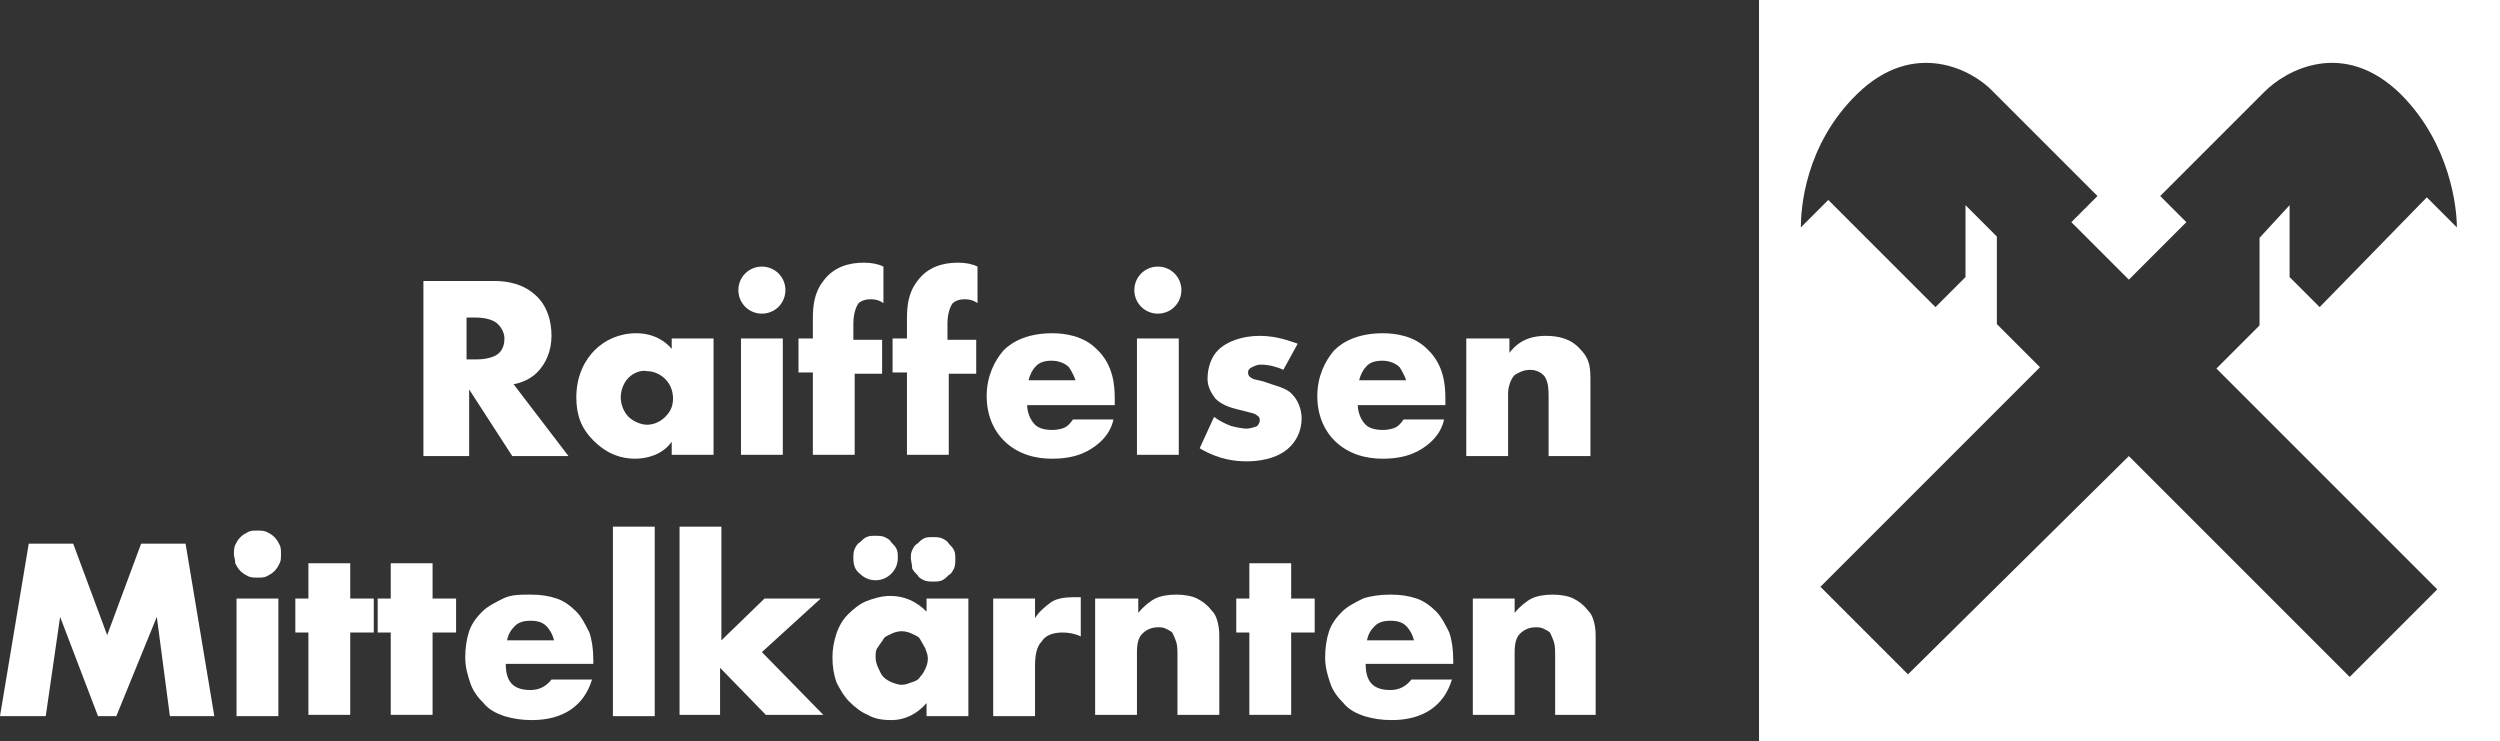
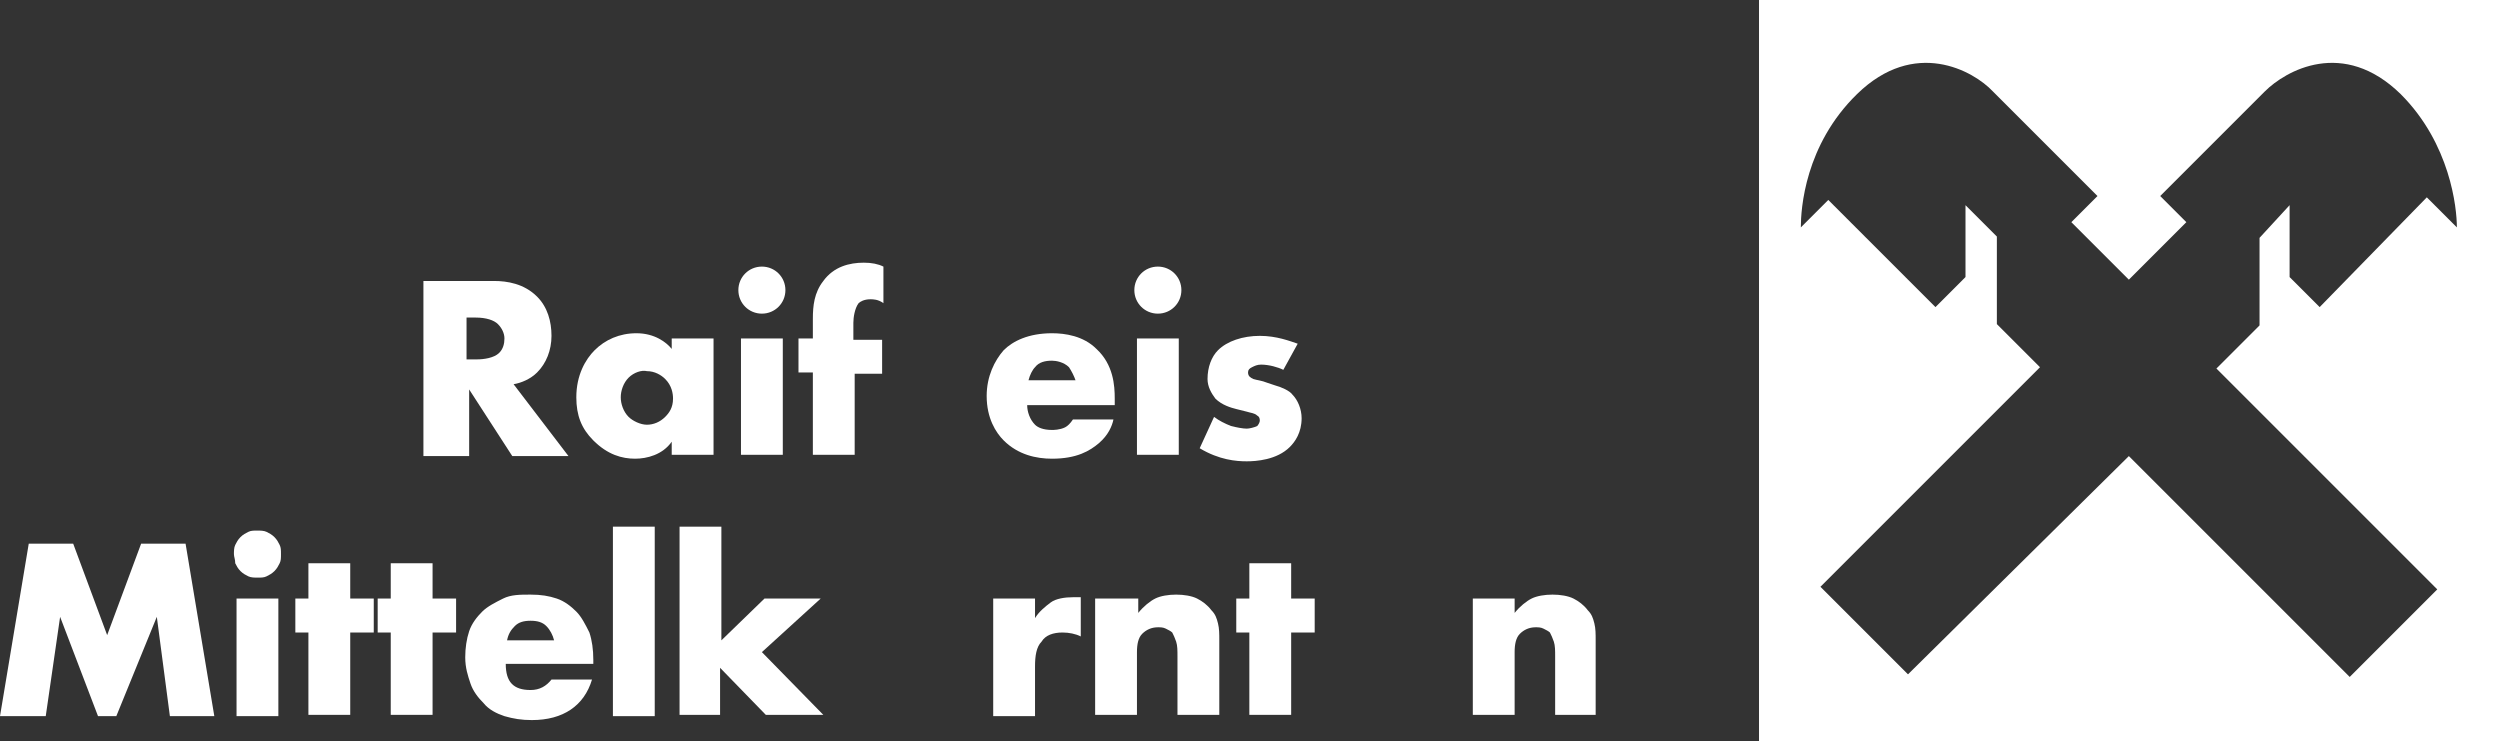
<svg xmlns="http://www.w3.org/2000/svg" version="1.1" x="0px" y="0px" viewBox="0 0 191.3 56.7" style="enable-background:new 0 0 191.3 56.7;" xml:space="preserve">
  <rect x="0" y="0" width="191.3" height="56.7" fill="#333333" stroke="none" />
  <style type="text/css">
	.st0{fill:#FFFFFF;}
	.st1{display:none;}
	.st2{display:inline;}
	.st3{display:inline;fill:#C4007A;}
</style>
  <g id="LogoBasisi">
    <path class="st0" d="M134.6,0v6.5h0v50.2h50.2v0h6.5V0.1V0H134.6z M172.9,18.2v6.7l-3.3,3.3l16.9,16.9l-6.7,6.7l-16.9-16.9   L146,51.6l-6.7-6.7l16.8-16.8l-3.3-3.3v-6.7l-2.4-2.4v5.5l-2.3,2.3l-8.2-8.2l-2.1,2.1c0-1.4,0.3-6.3,4.3-10.2   c4.4-4.3,8.9-1.8,10.4-0.2l8,8l-2,2l4.4,4.4l4.4-4.4l-2-2l8-8c1.6-1.6,6-4.1,10.4,0.2c3.8,3.8,4.3,8.7,4.3,10.2l-2.3-2.3l-8.2,8.4   l-2.3-2.3v-5.5L172.9,18.2z" />
    <g>
-       <path class="st0" d="M0,54.8l2.2-13.2h3.4l2.6,7l2.6-7h3.4l2.2,13.2h-3.4L12,47.2l-3.1,7.6H7.5l-2.9-7.6l-1.1,7.6H0z" />
+       <path class="st0" d="M0,54.8l2.2-13.2h3.4l2.6,7l2.6-7h3.4l2.2,13.2h-3.4L12,47.2l-3.1,7.6H7.5l-2.9-7.6l-1.1,7.6H0" />
      <path class="st0" d="M17.9,42.4c0-0.2,0-0.5,0.1-0.7c0.1-0.2,0.2-0.4,0.4-0.6c0.2-0.2,0.4-0.3,0.6-0.4c0.2-0.1,0.4-0.1,0.7-0.1    c0.2,0,0.5,0,0.7,0.1c0.2,0.1,0.4,0.2,0.6,0.4c0.2,0.2,0.3,0.4,0.4,0.6c0.1,0.2,0.1,0.4,0.1,0.7s0,0.5-0.1,0.7    c-0.1,0.2-0.2,0.4-0.4,0.6c-0.2,0.2-0.4,0.3-0.6,0.4c-0.2,0.1-0.4,0.1-0.7,0.1c-0.2,0-0.5,0-0.7-0.1c-0.2-0.1-0.4-0.2-0.6-0.4    c-0.2-0.2-0.3-0.4-0.4-0.6C18,42.8,17.9,42.6,17.9,42.4z M21.3,45.8v9h-3.2v-9H21.3z" />
      <path class="st0" d="M26.8,48.4v6.3h-3.2v-6.3h-1v-2.6h1v-2.7h3.2v2.7h1.8v2.6H26.8z" />
      <path class="st0" d="M33.1,48.4v6.3h-3.2v-6.3h-1v-2.6h1v-2.7h3.2v2.7h1.8v2.6H33.1z" />
      <path class="st0" d="M38.7,50.8c0,1.4,0.6,2,1.9,2c0.7,0,1.2-0.3,1.6-0.8h3.1c-0.6,2-2.2,3.1-4.6,3.1c-0.8,0-1.4-0.1-2.1-0.3    c-0.6-0.2-1.2-0.5-1.6-1c-0.4-0.4-0.8-0.9-1-1.5c-0.2-0.6-0.4-1.2-0.4-2c0-0.7,0.1-1.4,0.3-2c0.2-0.6,0.6-1.1,1-1.5    c0.4-0.4,1-0.7,1.6-1s1.3-0.3,2.1-0.3c0.8,0,1.4,0.1,2,0.3c0.6,0.2,1.1,0.6,1.5,1c0.4,0.4,0.7,1,1,1.6c0.2,0.6,0.3,1.3,0.3,2.1    v0.3H38.7z M42.4,49c-0.1-0.4-0.3-0.8-0.6-1.1s-0.7-0.4-1.2-0.4c-0.5,0-0.9,0.1-1.2,0.4s-0.5,0.6-0.6,1.1H42.4z" />
      <path class="st0" d="M50.1,40.3v14.5h-3.2V40.3H50.1z" />
      <path class="st0" d="M55.2,40.3V49l3.3-3.2h4.3l-4.5,4.1l4.7,4.8h-4.4l-3.5-3.6v3.6H52V40.3H55.2z" />
-       <path class="st0" d="M70.9,45.8h3.2v9h-3.2v-1c-0.7,0.8-1.6,1.3-2.7,1.3c-0.7,0-1.3-0.1-1.8-0.4c-0.5-0.2-1-0.6-1.4-1    c-0.4-0.4-0.7-0.9-1-1.5c-0.2-0.6-0.3-1.2-0.3-1.9c0-0.6,0.1-1.2,0.3-1.8c0.2-0.6,0.5-1.1,0.9-1.5c0.4-0.4,0.9-0.8,1.4-1    s1.2-0.4,1.8-0.4c1.1,0,2,0.4,2.8,1.2V45.8z M65.3,42.7c0-0.2,0-0.5,0.1-0.7c0.1-0.2,0.2-0.4,0.4-0.5c0.2-0.2,0.3-0.3,0.5-0.4    c0.2-0.1,0.4-0.1,0.7-0.1c0.2,0,0.5,0,0.7,0.1c0.2,0.1,0.4,0.2,0.5,0.4c0.2,0.2,0.3,0.3,0.4,0.5c0.1,0.2,0.1,0.4,0.1,0.7    c0,0.5-0.2,0.9-0.5,1.2c-0.3,0.3-0.7,0.5-1.2,0.5c-0.5,0-0.9-0.2-1.2-0.5C65.4,43.6,65.3,43.2,65.3,42.7z M67,50.3    c0,0.3,0.1,0.6,0.2,0.8c0.1,0.2,0.2,0.5,0.4,0.7c0.2,0.2,0.4,0.3,0.6,0.4c0.3,0.1,0.5,0.2,0.8,0.2c0.3,0,0.5-0.1,0.8-0.2    s0.5-0.2,0.6-0.4c0.2-0.2,0.3-0.4,0.4-0.6c0.1-0.2,0.2-0.5,0.2-0.8s-0.1-0.5-0.2-0.8c-0.1-0.2-0.3-0.5-0.4-0.7s-0.4-0.3-0.6-0.4    s-0.5-0.2-0.8-0.2c-0.3,0-0.6,0.1-0.8,0.2c-0.2,0.1-0.5,0.2-0.6,0.4s-0.3,0.4-0.4,0.6C67,49.7,67,50,67,50.3z M69.7,42.7    c0-0.2,0-0.4,0.1-0.6c0.1-0.2,0.2-0.4,0.4-0.5c0.2-0.2,0.3-0.3,0.5-0.4c0.2-0.1,0.4-0.1,0.7-0.1c0.2,0,0.5,0,0.7,0.1    c0.2,0.1,0.4,0.2,0.5,0.4c0.2,0.2,0.3,0.3,0.4,0.5c0.1,0.2,0.1,0.4,0.1,0.7c0,0.2,0,0.5-0.1,0.7c-0.1,0.2-0.2,0.4-0.4,0.5    c-0.2,0.2-0.3,0.3-0.5,0.4c-0.2,0.1-0.4,0.1-0.7,0.1c-0.2,0-0.5,0-0.7-0.1c-0.2-0.1-0.4-0.2-0.5-0.4c-0.2-0.2-0.3-0.3-0.4-0.5    C69.8,43.2,69.7,42.9,69.7,42.7z" />
      <path class="st0" d="M76,45.8h3.2v1.5c0.3-0.5,0.8-0.9,1.2-1.2s1.1-0.4,1.7-0.4c0.1,0,0.2,0,0.3,0c0.1,0,0.2,0,0.3,0v3    c-0.4-0.2-0.9-0.3-1.4-0.3c-0.7,0-1.3,0.2-1.6,0.7c-0.4,0.4-0.5,1.1-0.5,1.9v3.8H76V45.8z" />
      <path class="st0" d="M83.9,45.8h3.2v1.1c0.4-0.5,0.9-0.9,1.3-1.1c0.4-0.2,1-0.3,1.6-0.3c0.6,0,1.2,0.1,1.6,0.3    c0.4,0.2,0.8,0.5,1.1,0.9c0.3,0.3,0.4,0.6,0.5,1c0.1,0.4,0.1,0.8,0.1,1.3v5.7h-3.2v-4.5c0-0.4,0-0.8-0.1-1.1    c-0.1-0.3-0.2-0.5-0.3-0.7c-0.1-0.1-0.3-0.2-0.5-0.3c-0.2-0.1-0.4-0.1-0.6-0.1c-0.5,0-0.9,0.2-1.2,0.5c-0.3,0.3-0.4,0.8-0.4,1.4    v4.8h-3.2V45.8z" />
      <path class="st0" d="M98.8,48.4v6.3h-3.2v-6.3h-1v-2.6h1v-2.7h3.2v2.7h1.8v2.6H98.8z" />
-       <path class="st0" d="M104.5,50.8c0,1.4,0.6,2,1.9,2c0.7,0,1.2-0.3,1.6-0.8h3.1c-0.6,2-2.2,3.1-4.6,3.1c-0.8,0-1.4-0.1-2.1-0.3    c-0.6-0.2-1.2-0.5-1.6-1c-0.4-0.4-0.8-0.9-1-1.5s-0.4-1.2-0.4-2c0-0.7,0.1-1.4,0.3-2c0.2-0.6,0.6-1.1,1-1.5c0.4-0.4,1-0.7,1.6-1    c0.6-0.2,1.3-0.3,2.1-0.3c0.8,0,1.4,0.1,2,0.3s1.1,0.6,1.5,1c0.4,0.4,0.7,1,1,1.6c0.2,0.6,0.3,1.3,0.3,2.1v0.3H104.5z M108.2,49    c-0.1-0.4-0.3-0.8-0.6-1.1c-0.3-0.3-0.7-0.4-1.2-0.4c-0.5,0-0.9,0.1-1.2,0.4s-0.5,0.6-0.6,1.1H108.2z" />
      <path class="st0" d="M112.7,45.8h3.2v1.1c0.4-0.5,0.9-0.9,1.3-1.1c0.4-0.2,1-0.3,1.6-0.3c0.6,0,1.2,0.1,1.6,0.3    c0.4,0.2,0.8,0.5,1.1,0.9c0.3,0.3,0.4,0.6,0.5,1s0.1,0.8,0.1,1.3v5.7H119v-4.5c0-0.4,0-0.8-0.1-1.1c-0.1-0.3-0.2-0.5-0.3-0.7    c-0.1-0.1-0.3-0.2-0.5-0.3c-0.2-0.1-0.4-0.1-0.6-0.1c-0.5,0-0.9,0.2-1.2,0.5c-0.3,0.3-0.4,0.8-0.4,1.4v4.8h-3.2V45.8z" />
    </g>
    <g>
      <path class="st0" d="M37.8,21.5c1,0,2.3,0.2,3.3,1.2c0.8,0.8,1.1,1.9,1.1,3c0,1.1-0.4,2.1-1.1,2.8c-0.5,0.5-1.2,0.8-1.8,0.9    l4.2,5.5h-4.3l-3.3-5.1v5.1h-3.5V21.5H37.8z M35.8,27.5h0.7c0.5,0,1.3-0.1,1.7-0.5c0.3-0.3,0.4-0.7,0.4-1.1c0-0.4-0.2-0.8-0.5-1.1    c-0.3-0.3-0.9-0.5-1.7-0.5h-0.7V27.5z" />
      <path class="st0" d="M51.4,25.9h3.2v8.9h-3.2v-1c-0.7,1-1.9,1.3-2.8,1.3c-1,0-2.1-0.3-3.2-1.4c-0.9-0.9-1.3-1.9-1.3-3.3    c0-1.7,0.7-2.9,1.4-3.6c0.8-0.8,1.9-1.3,3.2-1.3c1.4,0,2.3,0.7,2.7,1.2V25.9z M48.1,28.9c-0.4,0.4-0.6,1-0.6,1.5    c0,0.5,0.2,1.1,0.6,1.5c0.3,0.3,0.9,0.6,1.4,0.6c0.5,0,1-0.2,1.4-0.6c0.3-0.3,0.6-0.7,0.6-1.4c0-0.4-0.1-1-0.6-1.5    c-0.3-0.3-0.8-0.6-1.4-0.6C49.1,28.3,48.5,28.5,48.1,28.9z" />
      <path class="st0" d="M58.3,20.4c1,0,1.8,0.8,1.8,1.8c0,1-0.8,1.8-1.8,1.8c-1,0-1.8-0.8-1.8-1.8C56.5,21.2,57.3,20.4,58.3,20.4z     M59.9,25.9v8.9h-3.2v-8.9H59.9z" />
      <path class="st0" d="M65.4,28.5v6.3h-3.2v-6.3h-1.1v-2.6h1.1v-1.5c0-1,0.1-2,0.8-2.9c0.8-1.1,2-1.4,3.1-1.4c0.6,0,1.1,0.1,1.5,0.3    v2.8c-0.4-0.3-0.8-0.3-1-0.3c-0.5,0-0.8,0.2-0.9,0.3c-0.3,0.4-0.4,1.1-0.4,1.5v1.3h2.2v2.6H65.4z" />
-       <path class="st0" d="M72.6,28.5v6.3h-3.2v-6.3h-1.1v-2.6h1.1v-1.5c0-1,0.1-2,0.8-2.9c0.8-1.1,2-1.4,3.1-1.4c0.6,0,1.1,0.1,1.5,0.3    v2.8c-0.4-0.3-0.8-0.3-1-0.3c-0.5,0-0.8,0.2-0.9,0.3c-0.3,0.4-0.4,1.1-0.4,1.5v1.3h2.2v2.6H72.6z" />
      <path class="st0" d="M85.3,31h-6.7c0,0.5,0.2,1.1,0.6,1.5c0.2,0.2,0.6,0.4,1.3,0.4c0.1,0,0.6,0,1-0.2c0.2-0.1,0.4-0.3,0.6-0.6h3.1    c-0.1,0.5-0.4,1.2-1.1,1.8c-0.7,0.6-1.7,1.2-3.6,1.2c-1.2,0-2.6-0.3-3.7-1.4c-0.6-0.6-1.3-1.7-1.3-3.4c0-1.5,0.6-2.7,1.3-3.5    c0.7-0.7,1.9-1.3,3.7-1.3c1,0,2.4,0.2,3.4,1.2c1.3,1.2,1.4,2.8,1.4,3.8V31z M82.3,29.1c-0.1-0.3-0.3-0.7-0.5-1    c-0.4-0.4-1-0.5-1.3-0.5c-0.5,0-1,0.1-1.3,0.5c-0.2,0.2-0.4,0.6-0.5,1H82.3z" />
      <path class="st0" d="M88.6,20.4c1,0,1.8,0.8,1.8,1.8c0,1-0.8,1.8-1.8,1.8c-1,0-1.8-0.8-1.8-1.8C86.8,21.2,87.6,20.4,88.6,20.4z     M90.2,25.9v8.9H87v-8.9H90.2z" />
      <path class="st0" d="M92.9,31.9c0.4,0.3,0.8,0.5,1.3,0.7c0.4,0.1,0.9,0.2,1.2,0.2c0.2,0,0.6-0.1,0.8-0.2c0.1-0.1,0.2-0.3,0.2-0.4    c0-0.1,0-0.3-0.2-0.4c-0.2-0.2-0.5-0.2-0.8-0.3l-0.8-0.2c-0.4-0.1-1.1-0.3-1.6-0.8c-0.3-0.4-0.6-0.9-0.6-1.5    c0-0.9,0.3-1.7,0.8-2.2c0.7-0.7,1.9-1.1,3.2-1.1s2.3,0.4,2.9,0.6l-1.1,2c-0.4-0.2-1.1-0.4-1.7-0.4c-0.3,0-0.5,0.1-0.7,0.2    c-0.2,0.1-0.3,0.2-0.3,0.4c0,0.3,0.2,0.4,0.4,0.5c0.3,0.1,0.6,0.1,1.1,0.3l0.6,0.2c0.4,0.1,1.1,0.4,1.3,0.7    c0.4,0.4,0.7,1.1,0.7,1.8c0,1.1-0.5,1.8-0.9,2.2c-1,1-2.6,1.1-3.3,1.1c-0.8,0-2.1-0.1-3.6-1L92.9,31.9z" />
-       <path class="st0" d="M110.6,31h-6.7c0,0.5,0.2,1.1,0.6,1.5c0.2,0.2,0.6,0.4,1.3,0.4c0.1,0,0.6,0,1-0.2c0.2-0.1,0.4-0.3,0.6-0.6    h3.1c-0.1,0.5-0.4,1.2-1.1,1.8c-0.7,0.6-1.7,1.2-3.6,1.2c-1.2,0-2.6-0.3-3.7-1.4c-0.6-0.6-1.3-1.7-1.3-3.4c0-1.5,0.6-2.7,1.3-3.5    c0.7-0.7,1.9-1.3,3.7-1.3c1,0,2.4,0.2,3.4,1.2c1.3,1.2,1.4,2.8,1.4,3.8V31z M107.6,29.1c-0.1-0.3-0.3-0.7-0.5-1    c-0.4-0.4-1-0.5-1.3-0.5c-0.5,0-1,0.1-1.3,0.5c-0.2,0.2-0.4,0.6-0.5,1H107.6z" />
-       <path class="st0" d="M112.3,25.9h3.2V27c0.9-1.2,2.1-1.3,2.8-1.3c0.9,0,1.9,0.2,2.6,1c0.8,0.8,0.8,1.5,0.8,2.5v5.7h-3.2v-4.5    c0-0.5,0-1.3-0.4-1.7c-0.3-0.3-0.7-0.4-1-0.4c-0.5,0-0.9,0.2-1.2,0.4c-0.3,0.3-0.5,0.9-0.5,1.4v4.8h-3.2V25.9z" />
    </g>
  </g>
  <g id="GiebelkreuzKontur" class="st1">
    <path class="st2" d="M191.3,0l-56.7,0l0,56.7h56.7L191.3,0z M189.4,54.9h-53l0-53l53,0L189.4,54.9z" />
  </g>
  <g id="Abstände" class="st1">
    <rect x="191.3" y="-28.3" class="st3" width="28.3" height="28.3" />
    <rect x="191.3" y="56.7" class="st3" width="28.3" height="28.3" />
    <rect x="-65.5" y="26.5" class="st3" width="28.3" height="28.3" />
  </g>
</svg>